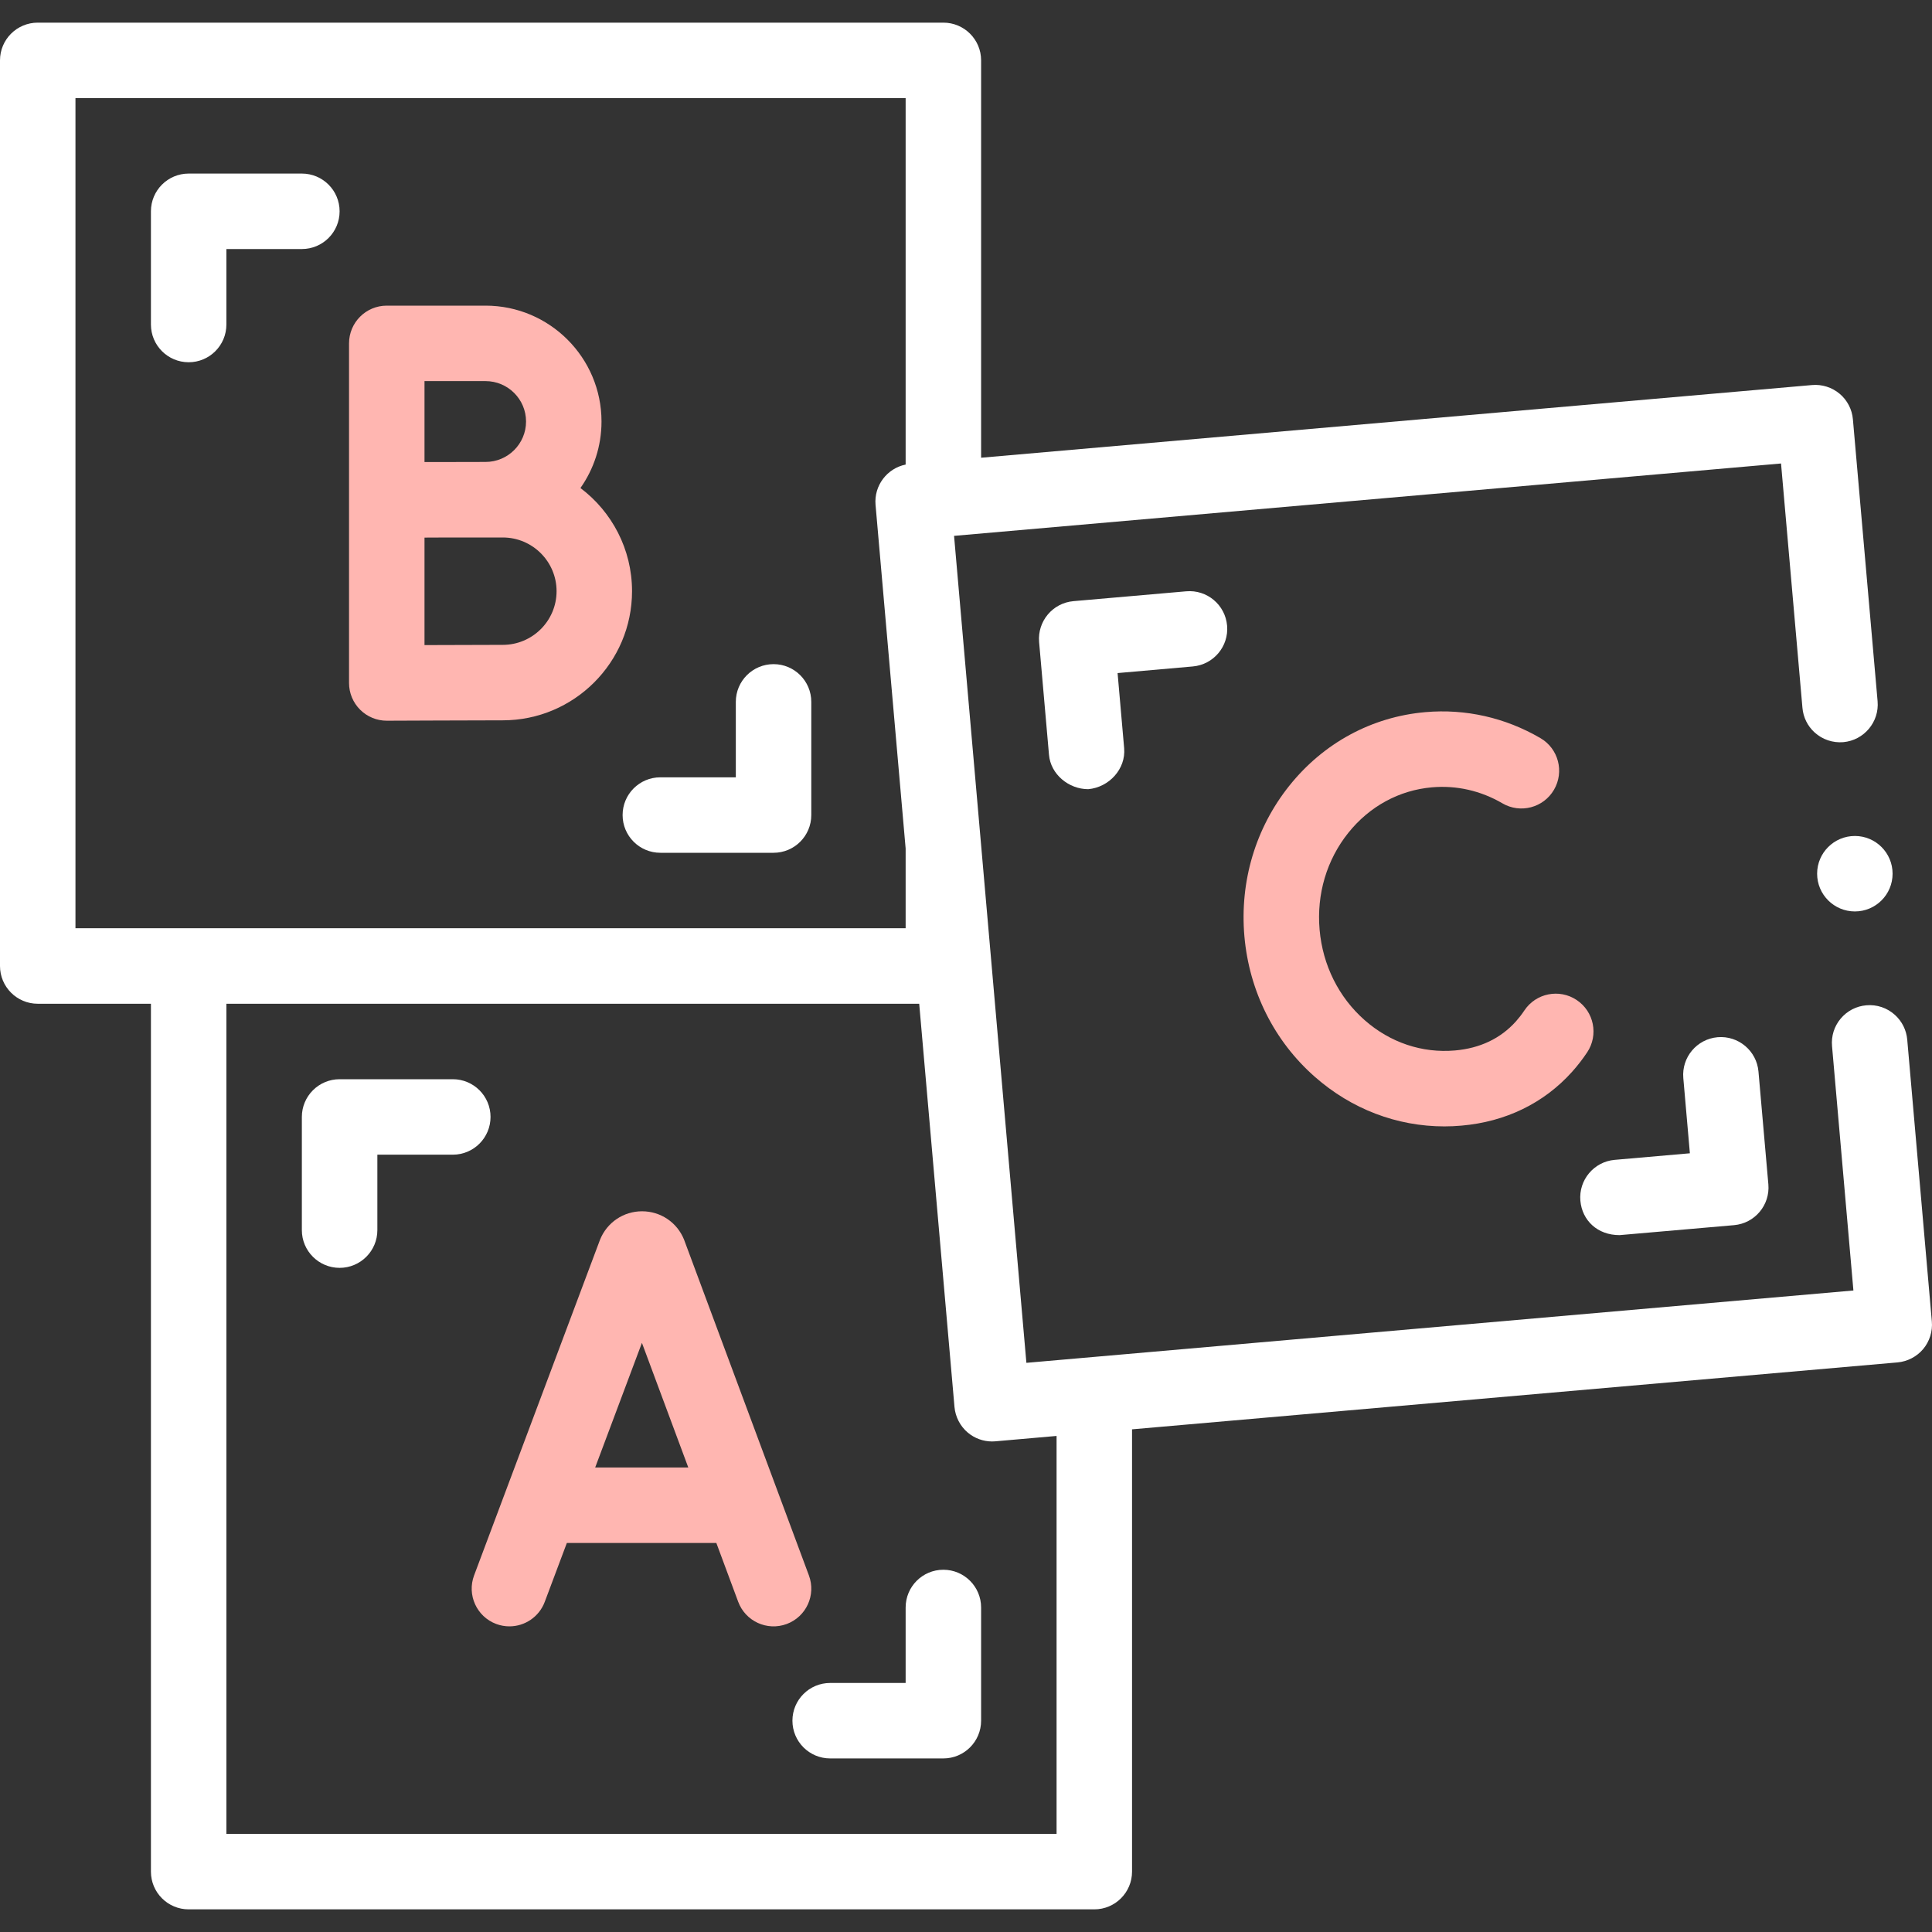
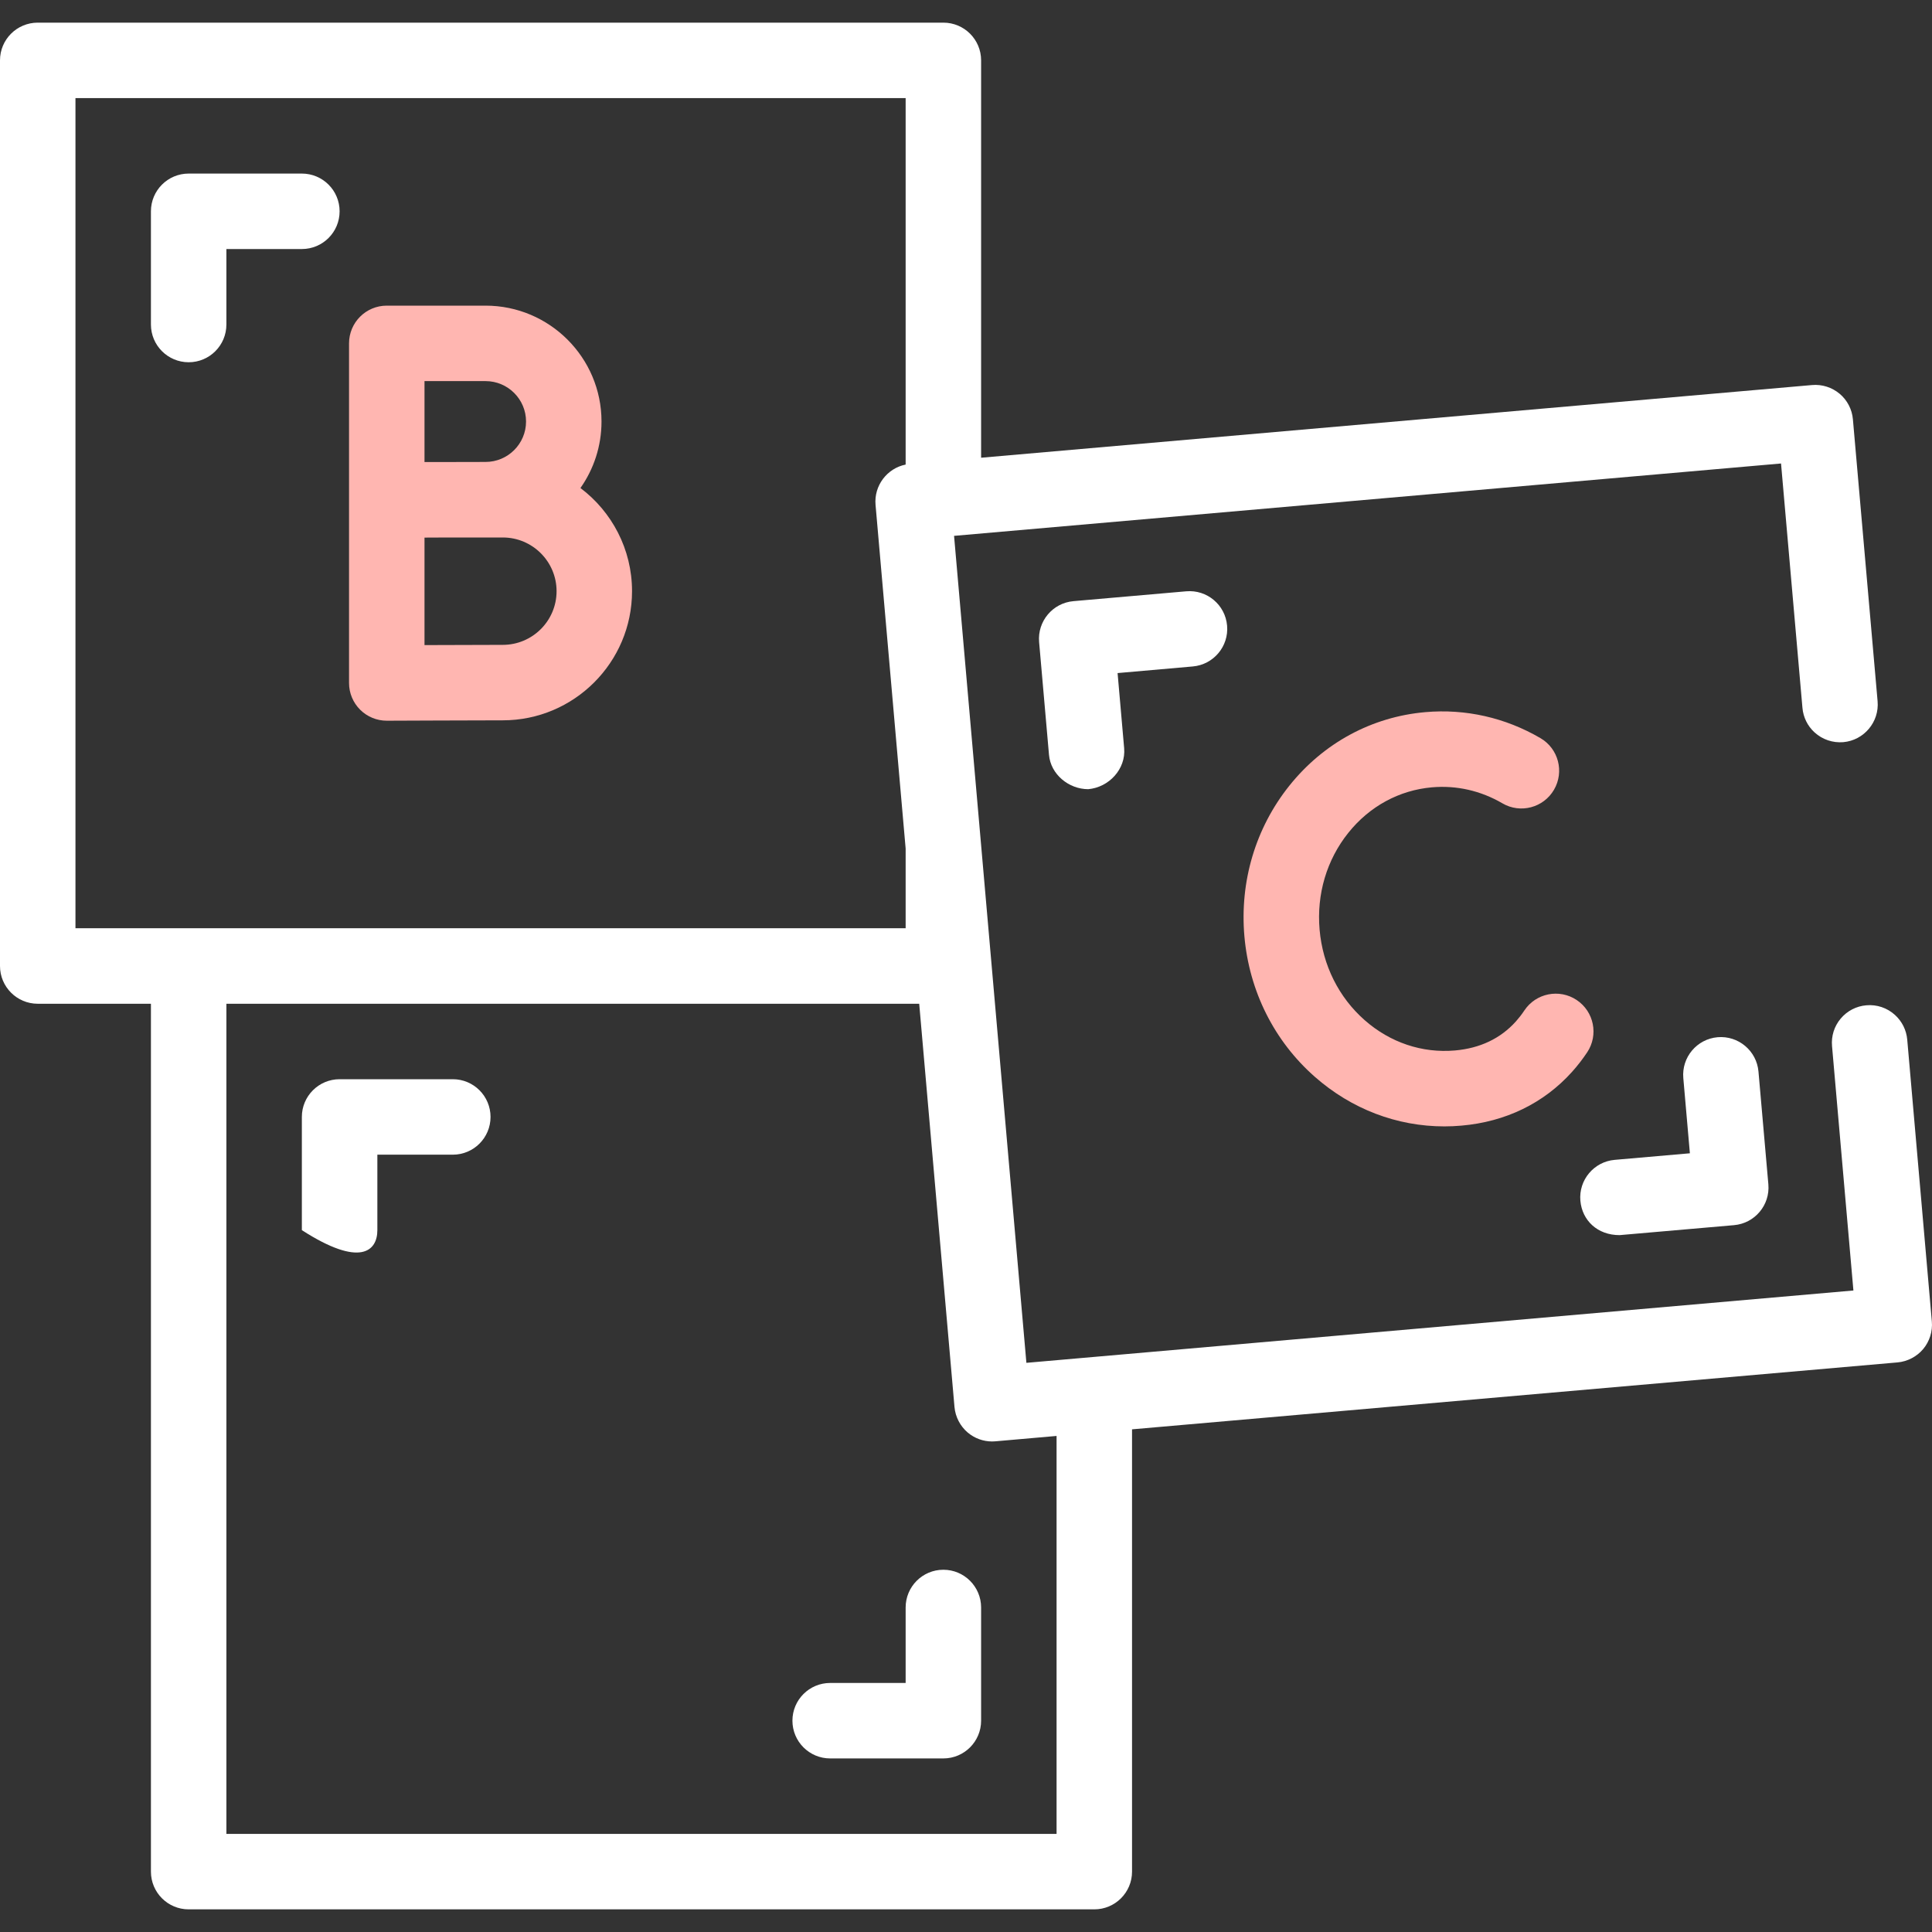
<svg xmlns="http://www.w3.org/2000/svg" width="50" height="50" viewBox="0 0 50 50" fill="none">
  <rect x="0" y="0" width="50" height="50" fill="#333333" stroke="none" />
-   <path d="M20.935 40.773C20.935 40.773 17.707 32.09 17.703 32.081C17.523 31.635 17.096 31.348 16.617 31.348C16.616 31.348 16.616 31.348 16.616 31.348C16.135 31.348 15.709 31.637 15.529 32.083C15.526 32.09 12.27 40.77 12.27 40.77C12.08 41.275 12.336 41.838 12.841 42.028C12.954 42.07 13.07 42.09 13.184 42.09C13.579 42.09 13.951 41.848 14.098 41.456L14.67 39.932H18.539L19.104 41.453C19.292 41.959 19.854 42.217 20.36 42.029C20.866 41.841 21.123 41.279 20.935 40.773ZM15.403 37.979L16.613 34.753L17.813 37.979H15.403Z" fill="#FFB6B1" />
-   <path d="M12.695 28.906C12.695 28.367 12.258 27.93 11.719 27.93H8.789C8.25 27.93 7.812 28.367 7.812 28.906V31.836C7.812 32.375 8.25 32.812 8.789 32.812C9.328 32.812 9.766 32.375 9.766 31.836V29.883H11.719C12.258 29.883 12.695 29.446 12.695 28.906Z" fill="white" />
+   <path d="M12.695 28.906C12.695 28.367 12.258 27.93 11.719 27.93H8.789C8.25 27.93 7.812 28.367 7.812 28.906V31.836C9.328 32.812 9.766 32.375 9.766 31.836V29.883H11.719C12.258 29.883 12.695 29.446 12.695 28.906Z" fill="white" />
  <path d="M24.414 40.625C23.875 40.625 23.438 41.062 23.438 41.602V43.555H21.484C20.945 43.555 20.508 43.992 20.508 44.531C20.508 45.071 20.945 45.508 21.484 45.508H24.414C24.953 45.508 25.391 45.071 25.391 44.531V41.602C25.391 41.062 24.953 40.625 24.414 40.625Z" fill="white" />
  <path d="M5.859 8.398V6.445H7.812C8.352 6.445 8.789 6.008 8.789 5.469C8.789 4.929 8.352 4.492 7.812 4.492H4.883C4.343 4.492 3.906 4.929 3.906 5.469V8.398C3.906 8.938 4.343 9.375 4.883 9.375C5.422 9.375 5.859 8.938 5.859 8.398Z" fill="white" />
-   <path d="M17.09 22.07H20.02C20.559 22.07 20.996 21.633 20.996 21.094V18.164C20.996 17.625 20.559 17.188 20.02 17.188C19.48 17.188 19.043 17.625 19.043 18.164V20.117H17.09C16.55 20.117 16.113 20.554 16.113 21.094C16.113 21.633 16.55 22.07 17.09 22.07Z" fill="white" />
  <path d="M10.01 18.652H10.014C10.038 18.652 12.373 18.642 13.012 18.642C14.857 18.642 16.357 17.142 16.357 15.3C16.357 14.21 15.832 13.24 15.022 12.63C15.365 12.142 15.567 11.549 15.567 10.909C15.567 9.255 14.221 7.91 12.566 7.91H10.01C9.47 7.91 9.033 8.347 9.033 8.887V17.676C9.033 17.936 9.137 18.185 9.321 18.368C9.504 18.55 9.752 18.652 10.01 18.652ZM13.012 16.689C12.643 16.689 11.715 16.692 10.986 16.695V13.913C11.199 13.912 11.425 13.911 11.642 13.91H13.012C13.78 13.91 14.404 14.534 14.404 15.3C14.404 16.066 13.78 16.689 13.012 16.689ZM12.566 9.863C13.144 9.863 13.614 10.332 13.614 10.909C13.614 11.486 13.144 11.955 12.566 11.955C12.378 11.955 12.024 11.956 11.639 11.957H10.986V9.863H12.566Z" fill="#FFB6B1" />
  <path d="M49.996 34.2L49.359 26.904C49.337 26.659 49.225 26.434 49.043 26.268C48.842 26.084 48.573 25.992 48.3 26.017C48.04 26.039 47.805 26.162 47.637 26.361C47.469 26.561 47.39 26.814 47.413 27.074L47.966 33.398L26.563 35.27L24.691 13.868L46.093 11.995L46.647 18.318C46.668 18.564 46.78 18.79 46.961 18.955C47.163 19.139 47.433 19.23 47.705 19.207C48.24 19.159 48.639 18.685 48.592 18.148L47.953 10.852C47.932 10.597 47.806 10.354 47.609 10.19C47.411 10.024 47.151 9.942 46.896 9.965L25.391 11.846V1.562C25.391 1.023 24.954 0.586 24.414 0.586H0.977C0.437 0.586 0 1.023 0 1.562V25C0 25.539 0.437 25.977 0.977 25.977H3.906V48.438C3.906 48.977 4.343 49.414 4.883 49.414H28.32C28.86 49.414 29.297 48.977 29.297 48.438V36.991L49.109 35.259C49.364 35.236 49.607 35.11 49.772 34.913C49.937 34.716 50.019 34.456 49.996 34.2ZM1.953 2.539H23.438V12.023C22.958 12.12 22.616 12.566 22.659 13.065L23.438 21.96V24.023H1.953V2.539ZM27.344 47.461H5.859V25.977H23.789L24.702 36.413C24.725 36.67 24.851 36.911 25.047 37.076C25.223 37.224 25.446 37.305 25.677 37.305C25.704 37.305 25.733 37.304 25.76 37.301L27.344 37.162V47.461Z" fill="white" />
  <path d="M31.757 16.191C31.71 15.653 31.237 15.256 30.699 15.303L27.78 15.558C27.243 15.605 26.846 16.079 26.892 16.616L27.148 19.535C27.192 20.043 27.662 20.424 28.163 20.424C28.7 20.377 29.14 19.902 29.093 19.364L28.923 17.419L30.869 17.248C31.406 17.201 31.804 16.728 31.757 16.191Z" fill="white" />
  <path d="M45.765 30.65L45.509 27.731C45.462 27.194 44.988 26.797 44.452 26.843C43.914 26.89 43.517 27.364 43.564 27.901L43.734 29.847L41.788 30.017C41.251 30.064 40.853 30.538 40.9 31.075C40.945 31.584 41.341 31.966 41.915 31.965L44.877 31.707C45.414 31.66 45.812 31.187 45.765 30.65Z" fill="white" />
  <path d="M37.058 20.376C37.693 20.32 38.323 20.463 38.882 20.79C39.347 21.062 39.945 20.905 40.217 20.439C40.489 19.973 40.333 19.375 39.867 19.103C38.958 18.572 37.928 18.339 36.888 18.43C35.503 18.551 34.253 19.227 33.368 20.334C32.494 21.427 32.081 22.811 32.205 24.232C32.33 25.652 32.977 26.944 34.028 27.868C34.977 28.704 36.154 29.151 37.381 29.151C37.528 29.151 37.676 29.144 37.824 29.131C38.965 29.032 39.954 28.551 40.682 27.742C40.823 27.585 40.956 27.414 41.076 27.234C41.375 26.785 41.253 26.179 40.804 25.88C40.356 25.581 39.749 25.702 39.45 26.151C39.383 26.253 39.308 26.348 39.23 26.436C38.833 26.877 38.303 27.129 37.654 27.186C36.806 27.26 35.977 26.982 35.318 26.402C34.646 25.811 34.231 24.979 34.151 24.061C34.071 23.143 34.334 22.253 34.894 21.554C35.442 20.868 36.211 20.45 37.058 20.376Z" fill="#FFB6B1" />
-   <path d="M48.004 23.588C48.543 23.588 48.98 23.151 48.98 22.611C48.98 22.072 48.543 21.635 48.004 21.635C47.465 21.635 47.027 22.072 47.027 22.611C47.027 23.151 47.465 23.588 48.004 23.588Z" fill="white" />
</svg>